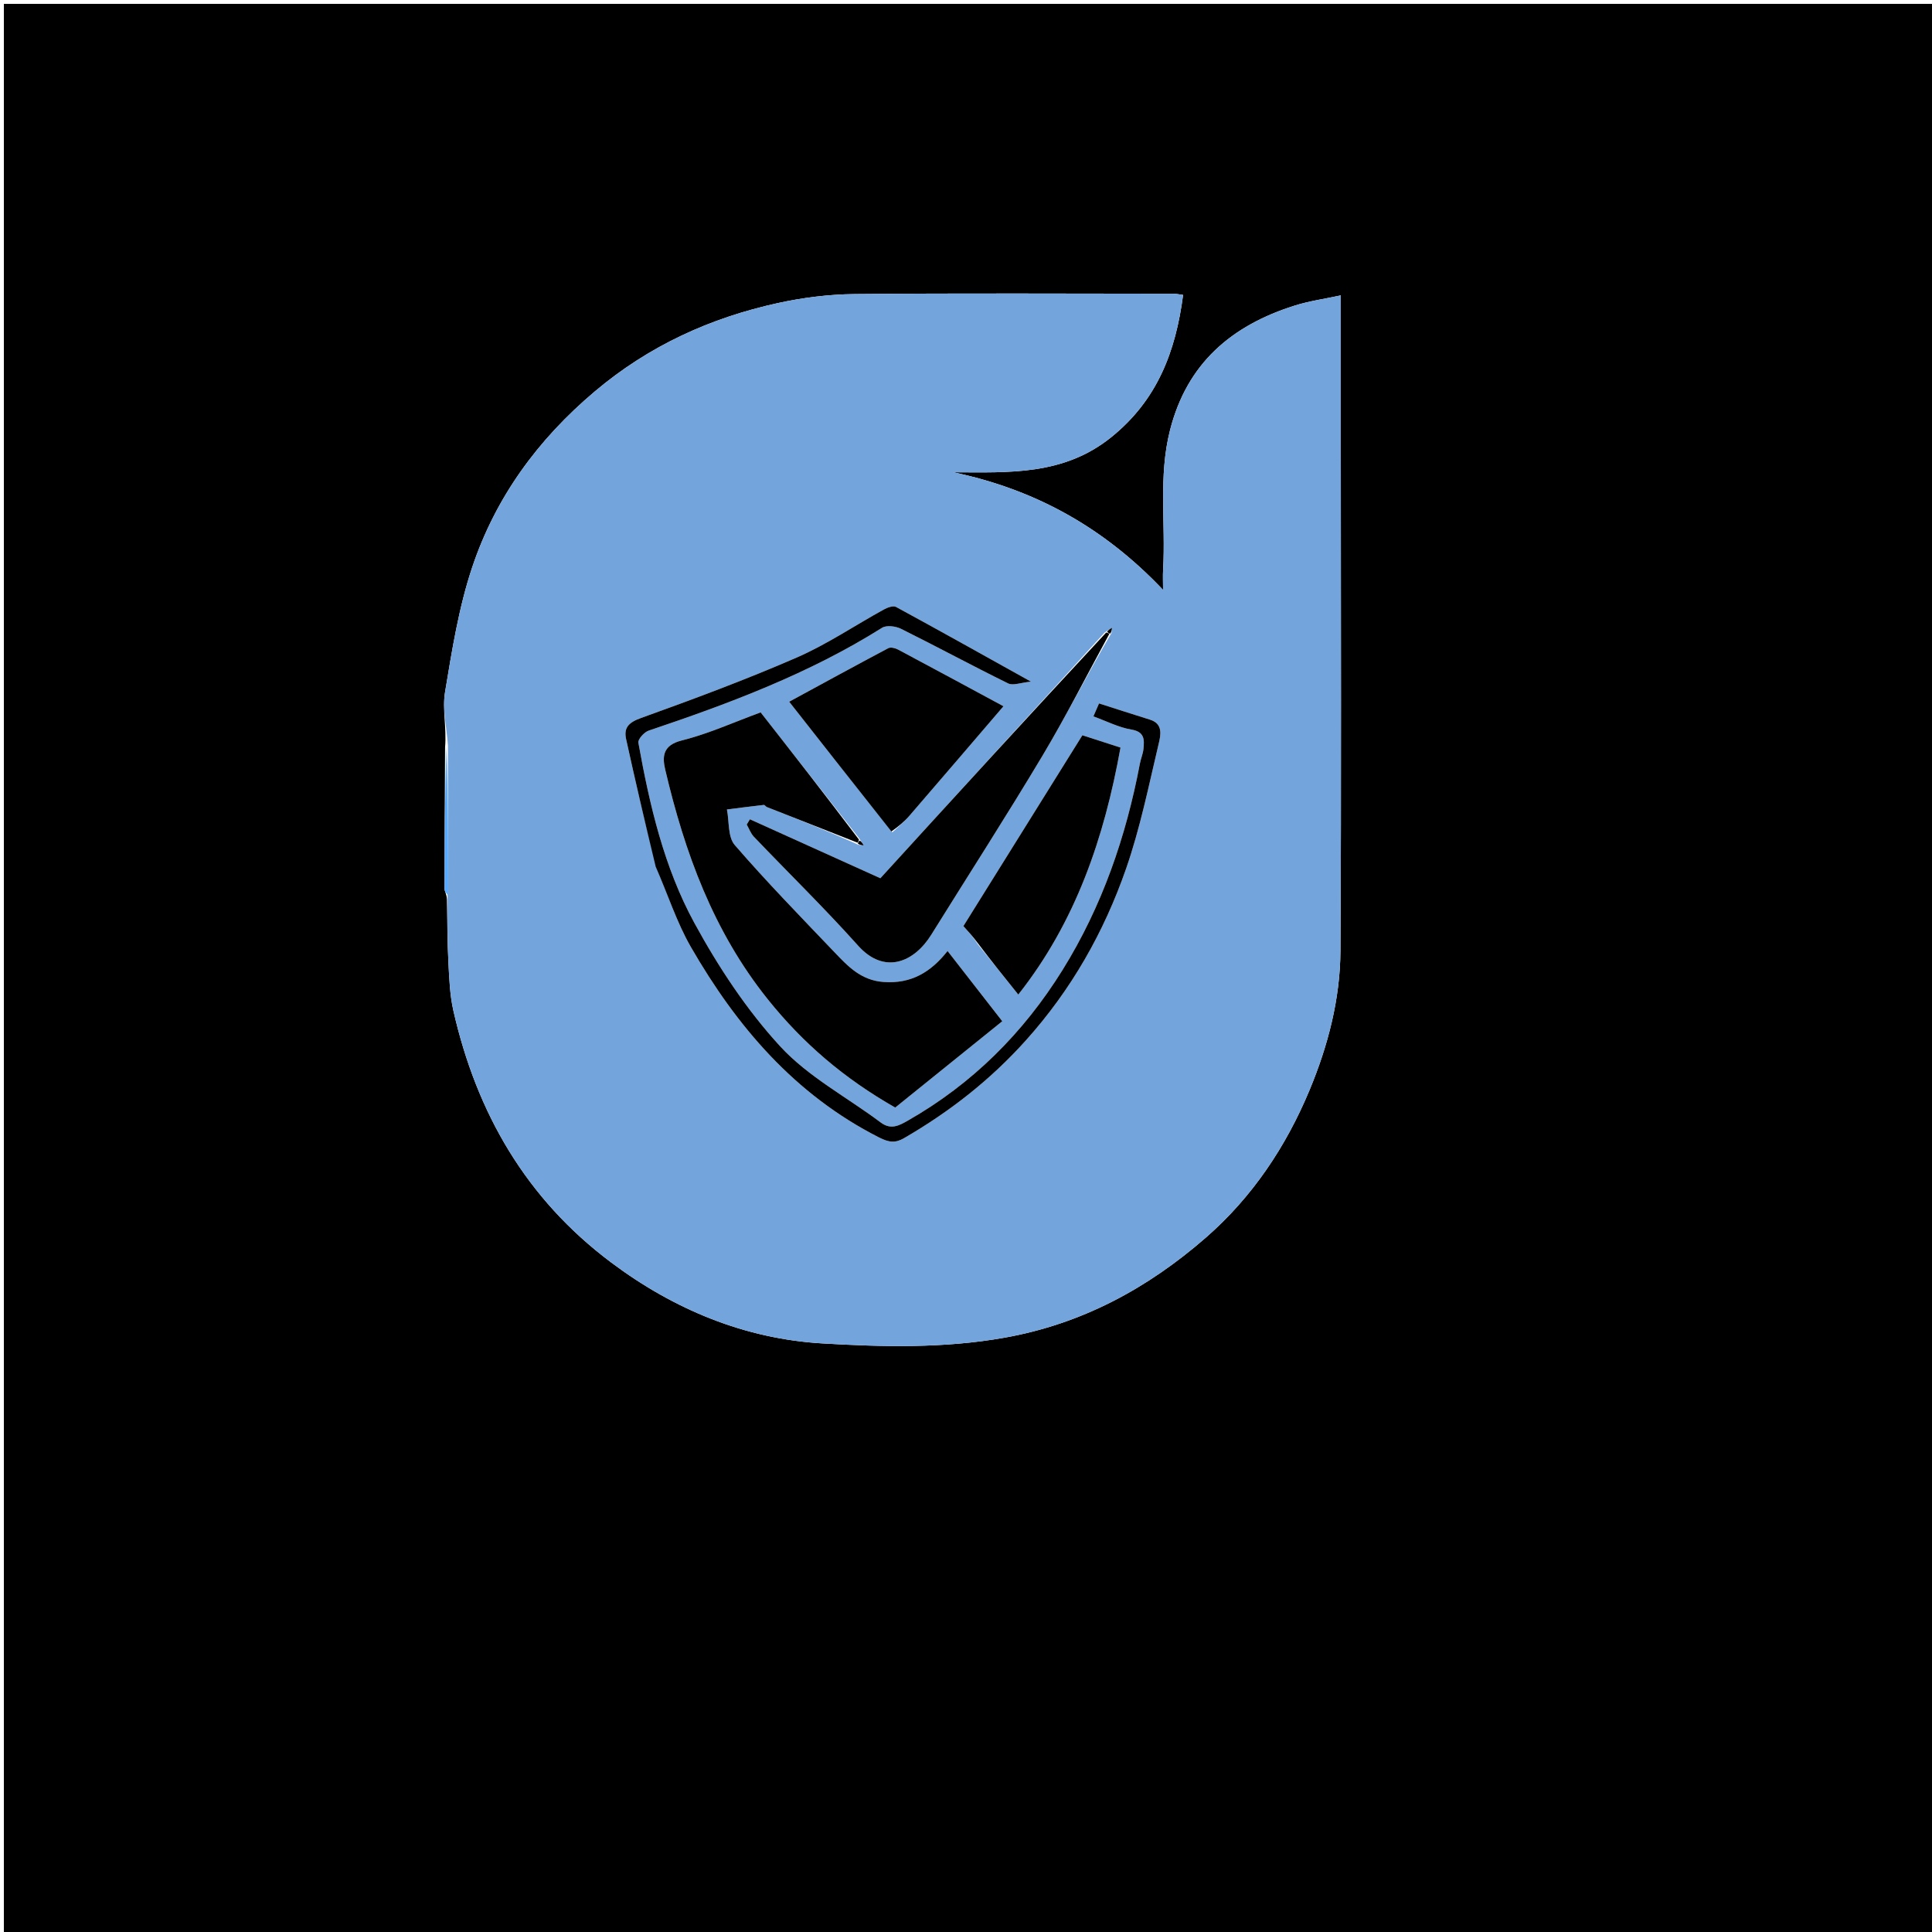
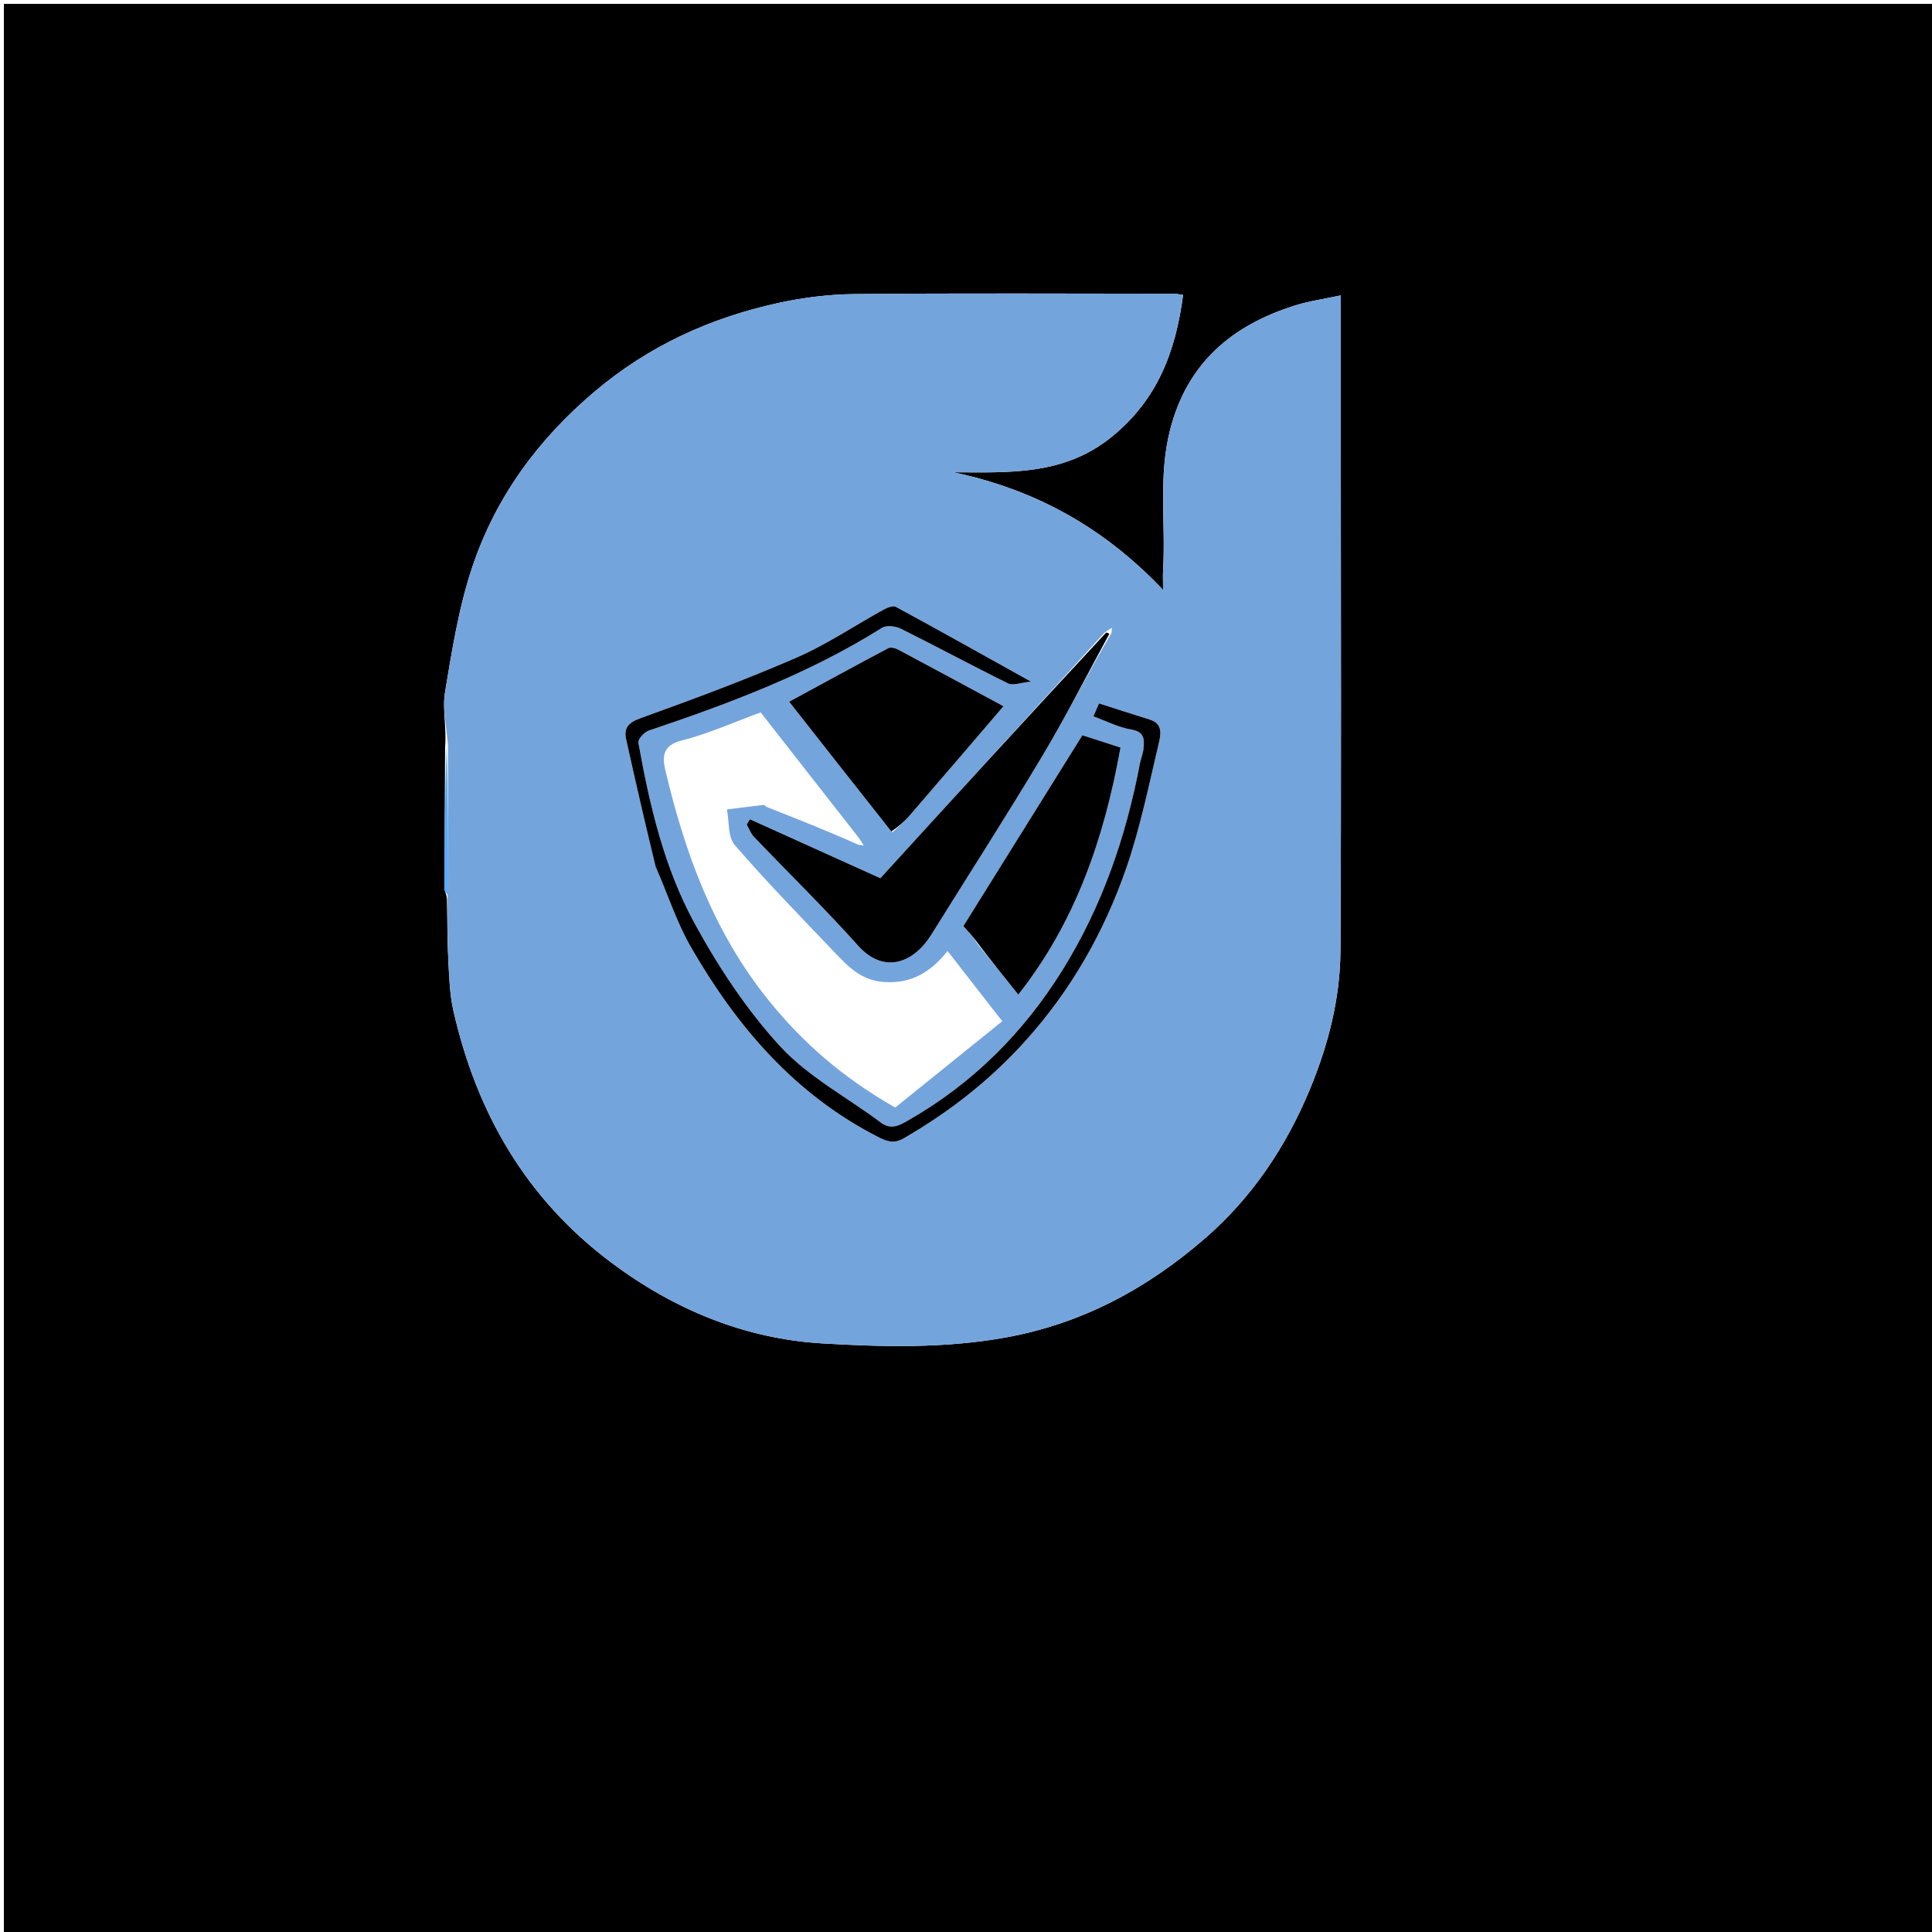
<svg xmlns="http://www.w3.org/2000/svg" version="1.1" id="Layer_1" x="0px" y="0px" width="100%" viewBox="0 0 500 500" enable-background="new 0 0 500 500" xml:space="preserve">
  <path fill="#000000" opacity="1" stroke="none" d=" M331,501   C220.667,501 110.833,501 1,501   C1,334.333 1,167.667 1,1   C167.667,1 334.333,1 501,1   C501,167.667 501,334.333 501,501   C444.5,501 388,501 331,501  M115.187,193.391   C115.127,205.601 115.051,217.81 115.046,230.02   C115.046,230.703 115.62,231.387 115.668,232.83   C115.779,238.176 115.762,243.528 116.041,248.865   C116.263,253.117 116.404,257.451 117.341,261.575   C123.351,288.01 136.133,310.215 158.157,326.717   C174.467,338.938 192.801,346.502 212.914,347.68   C228.501,348.593 244.257,348.987 259.974,346.192   C280.053,342.62 297.029,333.401 312.069,320.295   C324.074,309.833 332.808,296.763 338.918,282.09   C343.699,270.608 346.834,258.542 346.905,246.087   C347.15,202.759 347,159.428 347,116.098   C347,102.939 347,89.779 347,76.444   C342.853,77.344 338.83,77.893 335.015,79.101   C318.742,84.253 307.206,93.988 302.797,111.342   C299.748,123.344 301.703,135.389 301.013,147.393   C300.918,149.038 301,150.692 301,152.669   C285.661,136.474 267.788,126.631 246.699,122.224   C261.089,122.272 275.255,123.095 287.591,113.146   C299.54,103.51 304.276,90.955 306.184,76.327   C305.02,76.174 304.381,76.018 303.741,76.018   C276.244,76.003 248.744,75.855 221.249,76.107   C214.578,76.168 207.799,77.009 201.278,78.441   C183.753,82.289 167.915,89.516 153.962,101.282   C139.168,113.757 128.237,128.739 122.182,146.877   C118.715,157.263 116.973,168.284 115.176,179.139   C114.443,183.573 115.619,188.324 115.187,193.391  z" />
  <path fill="#74A4DC" opacity="1" stroke="none" d=" M115.926,192.93   C115.619,188.324 114.443,183.573 115.176,179.139   C116.973,168.284 118.715,157.263 122.182,146.877   C128.237,128.739 139.168,113.757 153.962,101.282   C167.915,89.516 183.753,82.289 201.278,78.441   C207.799,77.009 214.578,76.168 221.249,76.107   C248.744,75.855 276.244,76.003 303.741,76.018   C304.381,76.018 305.02,76.174 306.184,76.327   C304.276,90.955 299.54,103.51 287.591,113.146   C275.255,123.095 261.089,122.272 246.699,122.224   C267.788,126.631 285.661,136.474 301,152.669   C301,150.692 300.918,149.038 301.013,147.393   C301.703,135.389 299.748,123.344 302.797,111.342   C307.206,93.988 318.742,84.253 335.015,79.101   C338.83,77.893 342.853,77.344 347,76.444   C347,89.779 347,102.939 347,116.098   C347,159.428 347.15,202.759 346.905,246.087   C346.834,258.542 343.699,270.608 338.918,282.09   C332.808,296.763 324.074,309.833 312.069,320.295   C297.029,333.401 280.053,342.62 259.974,346.192   C244.257,348.987 228.501,348.593 212.914,347.68   C192.801,346.502 174.467,338.938 158.157,326.717   C136.133,310.215 123.351,288.01 117.341,261.575   C116.404,257.451 116.263,253.117 116.041,248.865   C115.762,243.528 115.779,238.176 115.817,231.979   C115.953,218.395 115.939,205.663 115.926,192.93  M285.844,163.728   C266.449,184.979 247.055,206.231 227.837,227.289   C216.914,222.353 205.496,217.193 194.078,212.032   C193.803,212.485 193.528,212.937 193.253,213.39   C193.862,214.455 194.286,215.696 195.108,216.557   C204.085,225.953 213.398,235.044 222.06,244.719   C228.847,252.3 236.535,249.101 241.018,241.9   C250.62,226.474 260.46,211.19 269.782,195.597   C275.928,185.315 281.342,174.595 287.629,163.85   C287.683,163.394 287.737,162.938 287.791,162.482   C287.309,162.751 286.827,163.02 285.844,163.728  M222.151,218.629   C222.606,218.683 223.062,218.736 223.518,218.79   C223.249,218.309 222.98,217.827 222.26,216.832   C213.725,205.924 205.191,195.016 196.857,184.364   C189.827,186.935 183.288,189.926 176.431,191.631   C171.506,192.856 171.363,195.806 172.162,199.198   C177.225,220.694 184.599,241.036 198.74,258.668   C207.823,269.993 218.365,279.044 231.677,286.639   C240.88,279.219 250.153,271.742 259.386,264.296   C254.317,257.787 249.857,252.059 245.228,246.114   C240.964,251.512 235.902,254.677 228.629,254.132   C222.819,253.697 219.456,250.092 215.962,246.432   C207.239,237.293 198.408,228.238 190.149,218.691   C188.343,216.604 188.745,212.606 188.13,209.487   C191.31,209.086 194.488,208.671 197.673,208.314   C197.913,208.287 198.173,208.748 198.47,208.865   C206.286,211.947 214.108,215.014 222.151,218.629  M169.925,224.641   C172.848,231.487 175.123,238.707 178.814,245.11   C190.683,265.702 205.712,283.295 227.444,294.344   C230.115,295.702 231.707,295.859 233.993,294.535   C245.785,287.698 256.307,279.488 265.511,269.232   C277.285,256.113 285.725,241.211 291.427,224.815   C295.085,214.296 297.303,203.264 299.884,192.395   C300.386,190.284 301.059,187.323 297.628,186.252   C293.222,184.878 288.832,183.453 284.429,182.048   C283.839,183.405 283.398,184.418 282.97,185.401   C286.373,186.63 289.492,188.257 292.791,188.809   C296.253,189.388 296.166,191.432 295.929,193.822   C295.802,195.095 295.25,196.32 295.01,197.59   C291.419,216.567 285.213,234.577 274.975,251.046   C264.858,267.321 251.665,280.483 234.952,290.012   C232.669,291.314 230.56,292.472 227.921,290.492   C219.203,283.952 209.158,278.674 201.917,270.8   C193.205,261.328 185.899,250.21 179.706,238.865   C171.842,224.456 168.113,208.356 165.211,192.21   C165.052,191.327 166.707,189.479 167.857,189.092   C188.8,182.043 209.425,174.33 228.264,162.477   C229.424,161.747 231.807,162.05 233.191,162.738   C242.482,167.354 251.611,172.296 260.92,176.873   C262.179,177.492 264.149,176.664 266.814,176.407   C254.27,169.425 243.115,163.17 231.876,157.069   C231.151,156.675 229.657,157.232 228.736,157.739   C221.202,161.884 214.002,166.774 206.157,170.188   C192.961,175.93 179.433,180.941 165.887,185.821   C162.749,186.951 161.377,188.28 162.037,191.285   C164.436,202.199 166.982,213.081 169.925,224.641  M230.958,215.404   C232.446,213.962 234.052,212.623 235.402,211.063   C243.594,201.591 251.727,192.068 259.697,182.776   C250.371,177.746 241.41,172.889 232.411,168.103   C231.69,167.719 230.502,167.424 229.883,167.752   C221.33,172.284 212.838,176.932 204.237,181.603   C212.905,192.638 221.664,203.79 230.958,215.404  M253.065,244.391   C256.575,248.752 260.084,253.113 263.53,257.395   C278.384,238.602 285.78,216.842 289.985,193.475   C286.683,192.408 283.389,191.344 280.117,190.288   C269.749,206.917 259.548,223.277 249.325,239.674   C250.511,240.98 251.737,242.331 253.065,244.391  z" />
  <path fill="#55AAFF" opacity="1" stroke="none" d=" M115.556,193.161   C115.939,205.663 115.953,218.395 115.946,231.599   C115.62,231.387 115.046,230.703 115.046,230.02   C115.051,217.81 115.127,205.601 115.556,193.161  z" />
-   <path fill="#000000" opacity="1" stroke="none" d=" M221.928,218.083   C214.108,215.014 206.286,211.947 198.47,208.865   C198.173,208.748 197.913,208.287 197.673,208.314   C194.488,208.671 191.31,209.086 188.13,209.487   C188.745,212.606 188.343,216.604 190.149,218.691   C198.408,228.238 207.239,237.293 215.962,246.432   C219.456,250.092 222.819,253.697 228.629,254.132   C235.902,254.677 240.964,251.512 245.228,246.114   C249.857,252.059 254.317,257.787 259.386,264.296   C250.153,271.742 240.88,279.219 231.677,286.639   C218.365,279.044 207.823,269.993 198.74,258.668   C184.599,241.036 177.225,220.694 172.162,199.198   C171.363,195.806 171.506,192.856 176.431,191.631   C183.288,189.926 189.827,186.935 196.857,184.364   C205.191,195.016 213.725,205.924 222.288,217.271   C222.187,217.835 222.058,217.959 221.928,218.083  z" />
  <path fill="#000000" opacity="1" stroke="none" d=" M287.083,164.072   C281.342,174.595 275.928,185.315 269.782,195.597   C260.46,211.19 250.62,226.474 241.018,241.9   C236.535,249.101 228.847,252.3 222.06,244.719   C213.398,235.044 204.085,225.953 195.108,216.557   C194.286,215.696 193.862,214.455 193.253,213.39   C193.528,212.937 193.803,212.485 194.078,212.032   C205.496,217.193 216.914,222.353 227.837,227.289   C247.055,206.231 266.449,184.979 286.277,163.706   C286.835,163.813 286.959,163.942 287.083,164.072  z" />
  <path fill="#000000" opacity="1" stroke="none" d=" M169.699,224.308   C166.982,213.081 164.436,202.199 162.037,191.285   C161.377,188.28 162.749,186.951 165.887,185.821   C179.433,180.941 192.961,175.93 206.157,170.188   C214.002,166.774 221.202,161.884 228.736,157.739   C229.657,157.232 231.151,156.675 231.876,157.069   C243.115,163.17 254.27,169.425 266.814,176.407   C264.149,176.664 262.179,177.492 260.92,176.873   C251.611,172.296 242.482,167.354 233.191,162.738   C231.807,162.05 229.424,161.747 228.264,162.477   C209.425,174.33 188.8,182.043 167.857,189.092   C166.707,189.479 165.052,191.327 165.211,192.21   C168.113,208.356 171.842,224.456 179.706,238.865   C185.899,250.21 193.205,261.328 201.917,270.8   C209.158,278.674 219.203,283.952 227.921,290.492   C230.56,292.472 232.669,291.314 234.952,290.012   C251.665,280.483 264.858,267.321 274.975,251.046   C285.213,234.577 291.419,216.567 295.01,197.59   C295.25,196.32 295.802,195.095 295.929,193.822   C296.166,191.432 296.253,189.388 292.791,188.809   C289.492,188.257 286.373,186.63 282.97,185.401   C283.398,184.418 283.839,183.405 284.429,182.048   C288.832,183.453 293.222,184.878 297.628,186.252   C301.059,187.323 300.386,190.284 299.884,192.395   C297.303,203.264 295.085,214.296 291.427,224.815   C285.725,241.211 277.285,256.113 265.511,269.232   C256.307,279.488 245.785,287.698 233.993,294.535   C231.707,295.859 230.115,295.702 227.444,294.344   C205.712,283.295 190.683,265.702 178.814,245.11   C175.123,238.707 172.848,231.487 169.699,224.308  z" />
  <path fill="#000000" opacity="1" stroke="none" d=" M230.691,215.173   C221.664,203.79 212.905,192.638 204.237,181.603   C212.838,176.932 221.33,172.284 229.883,167.752   C230.502,167.424 231.69,167.719 232.411,168.103   C241.41,172.889 250.371,177.746 259.697,182.776   C251.727,192.068 243.594,201.591 235.402,211.063   C234.052,212.623 232.446,213.962 230.691,215.173  z" />
  <path fill="#000000" opacity="1" stroke="none" d=" M253.014,244.036   C251.737,242.331 250.511,240.98 249.325,239.674   C259.548,223.277 269.749,206.917 280.117,190.288   C283.389,191.344 286.683,192.408 289.985,193.475   C285.78,216.842 278.384,238.602 263.53,257.395   C260.084,253.113 256.575,248.752 253.014,244.036  z" />
-   <path fill="#000000" opacity="1" stroke="none" d=" M286.528,163.486   C286.827,163.02 287.309,162.751 287.791,162.482   C287.737,162.938 287.683,163.394 287.356,163.961   C286.959,163.942 286.835,163.813 286.528,163.486  z" />
-   <path fill="#000000" opacity="1" stroke="none" d=" M222.514,217.528   C222.98,217.827 223.249,218.309 223.518,218.79   C223.062,218.736 222.606,218.683 222.039,218.356   C222.058,217.959 222.187,217.835 222.514,217.528  z" />
</svg>